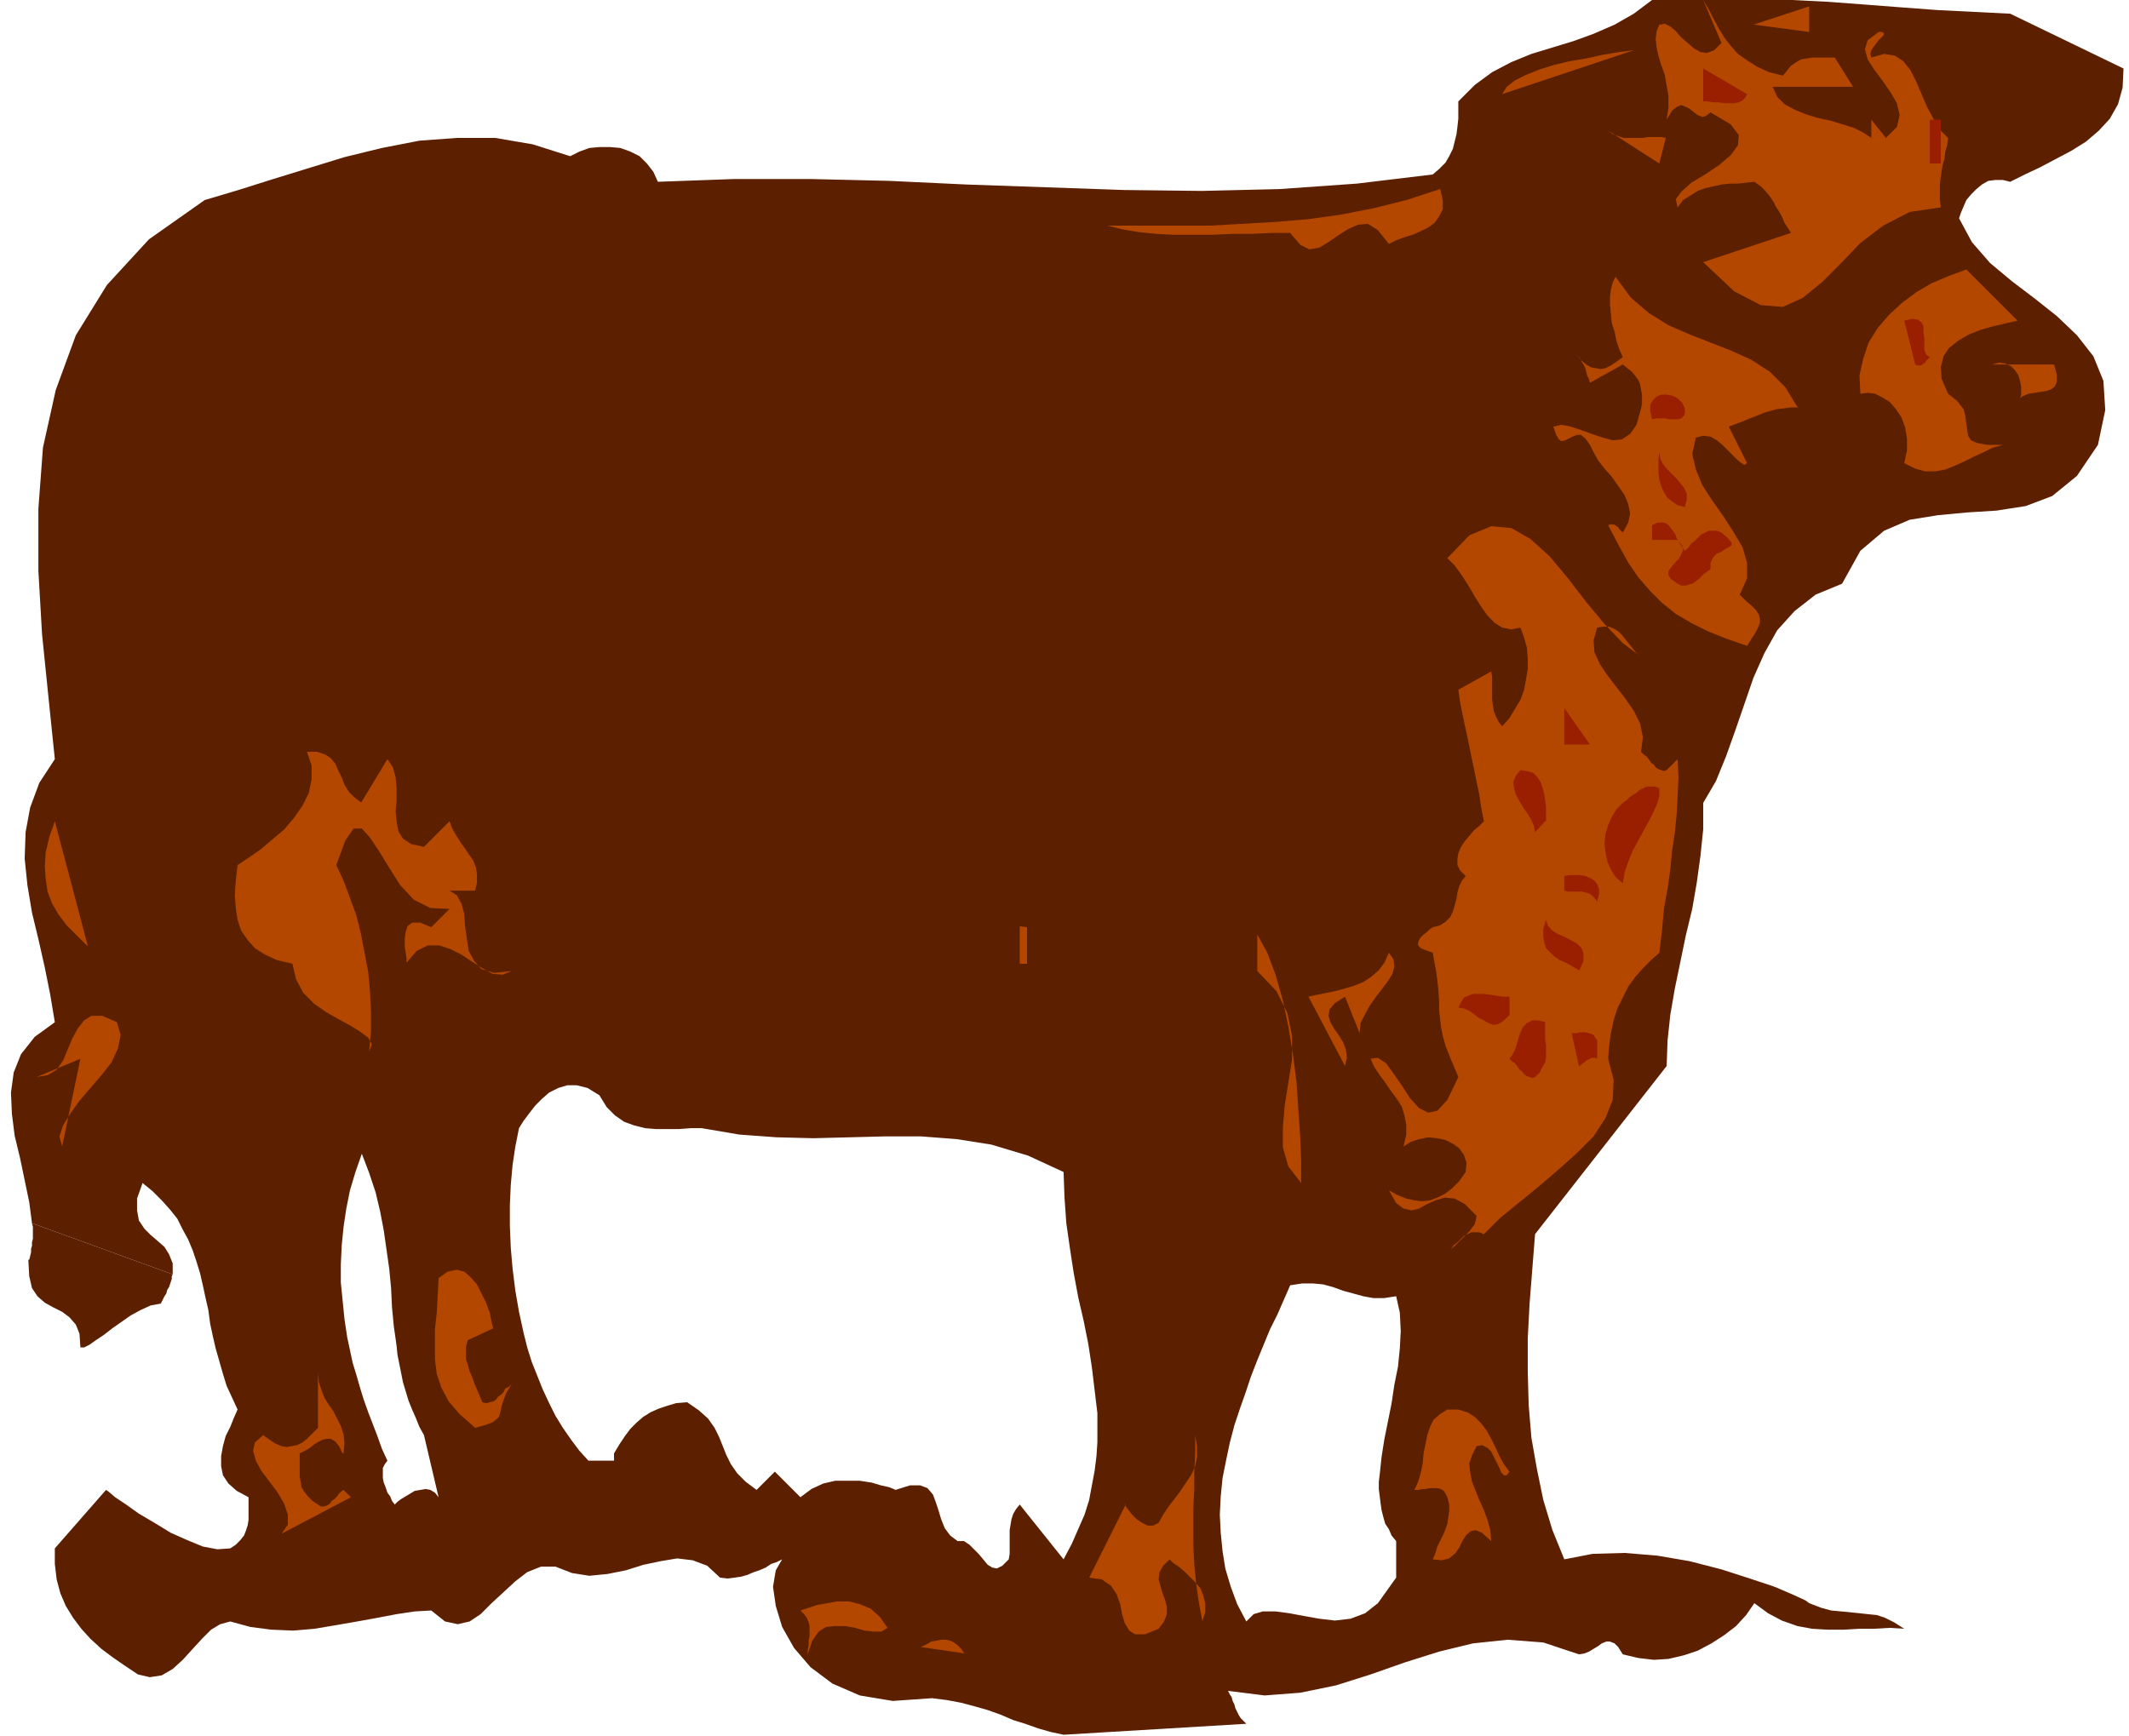
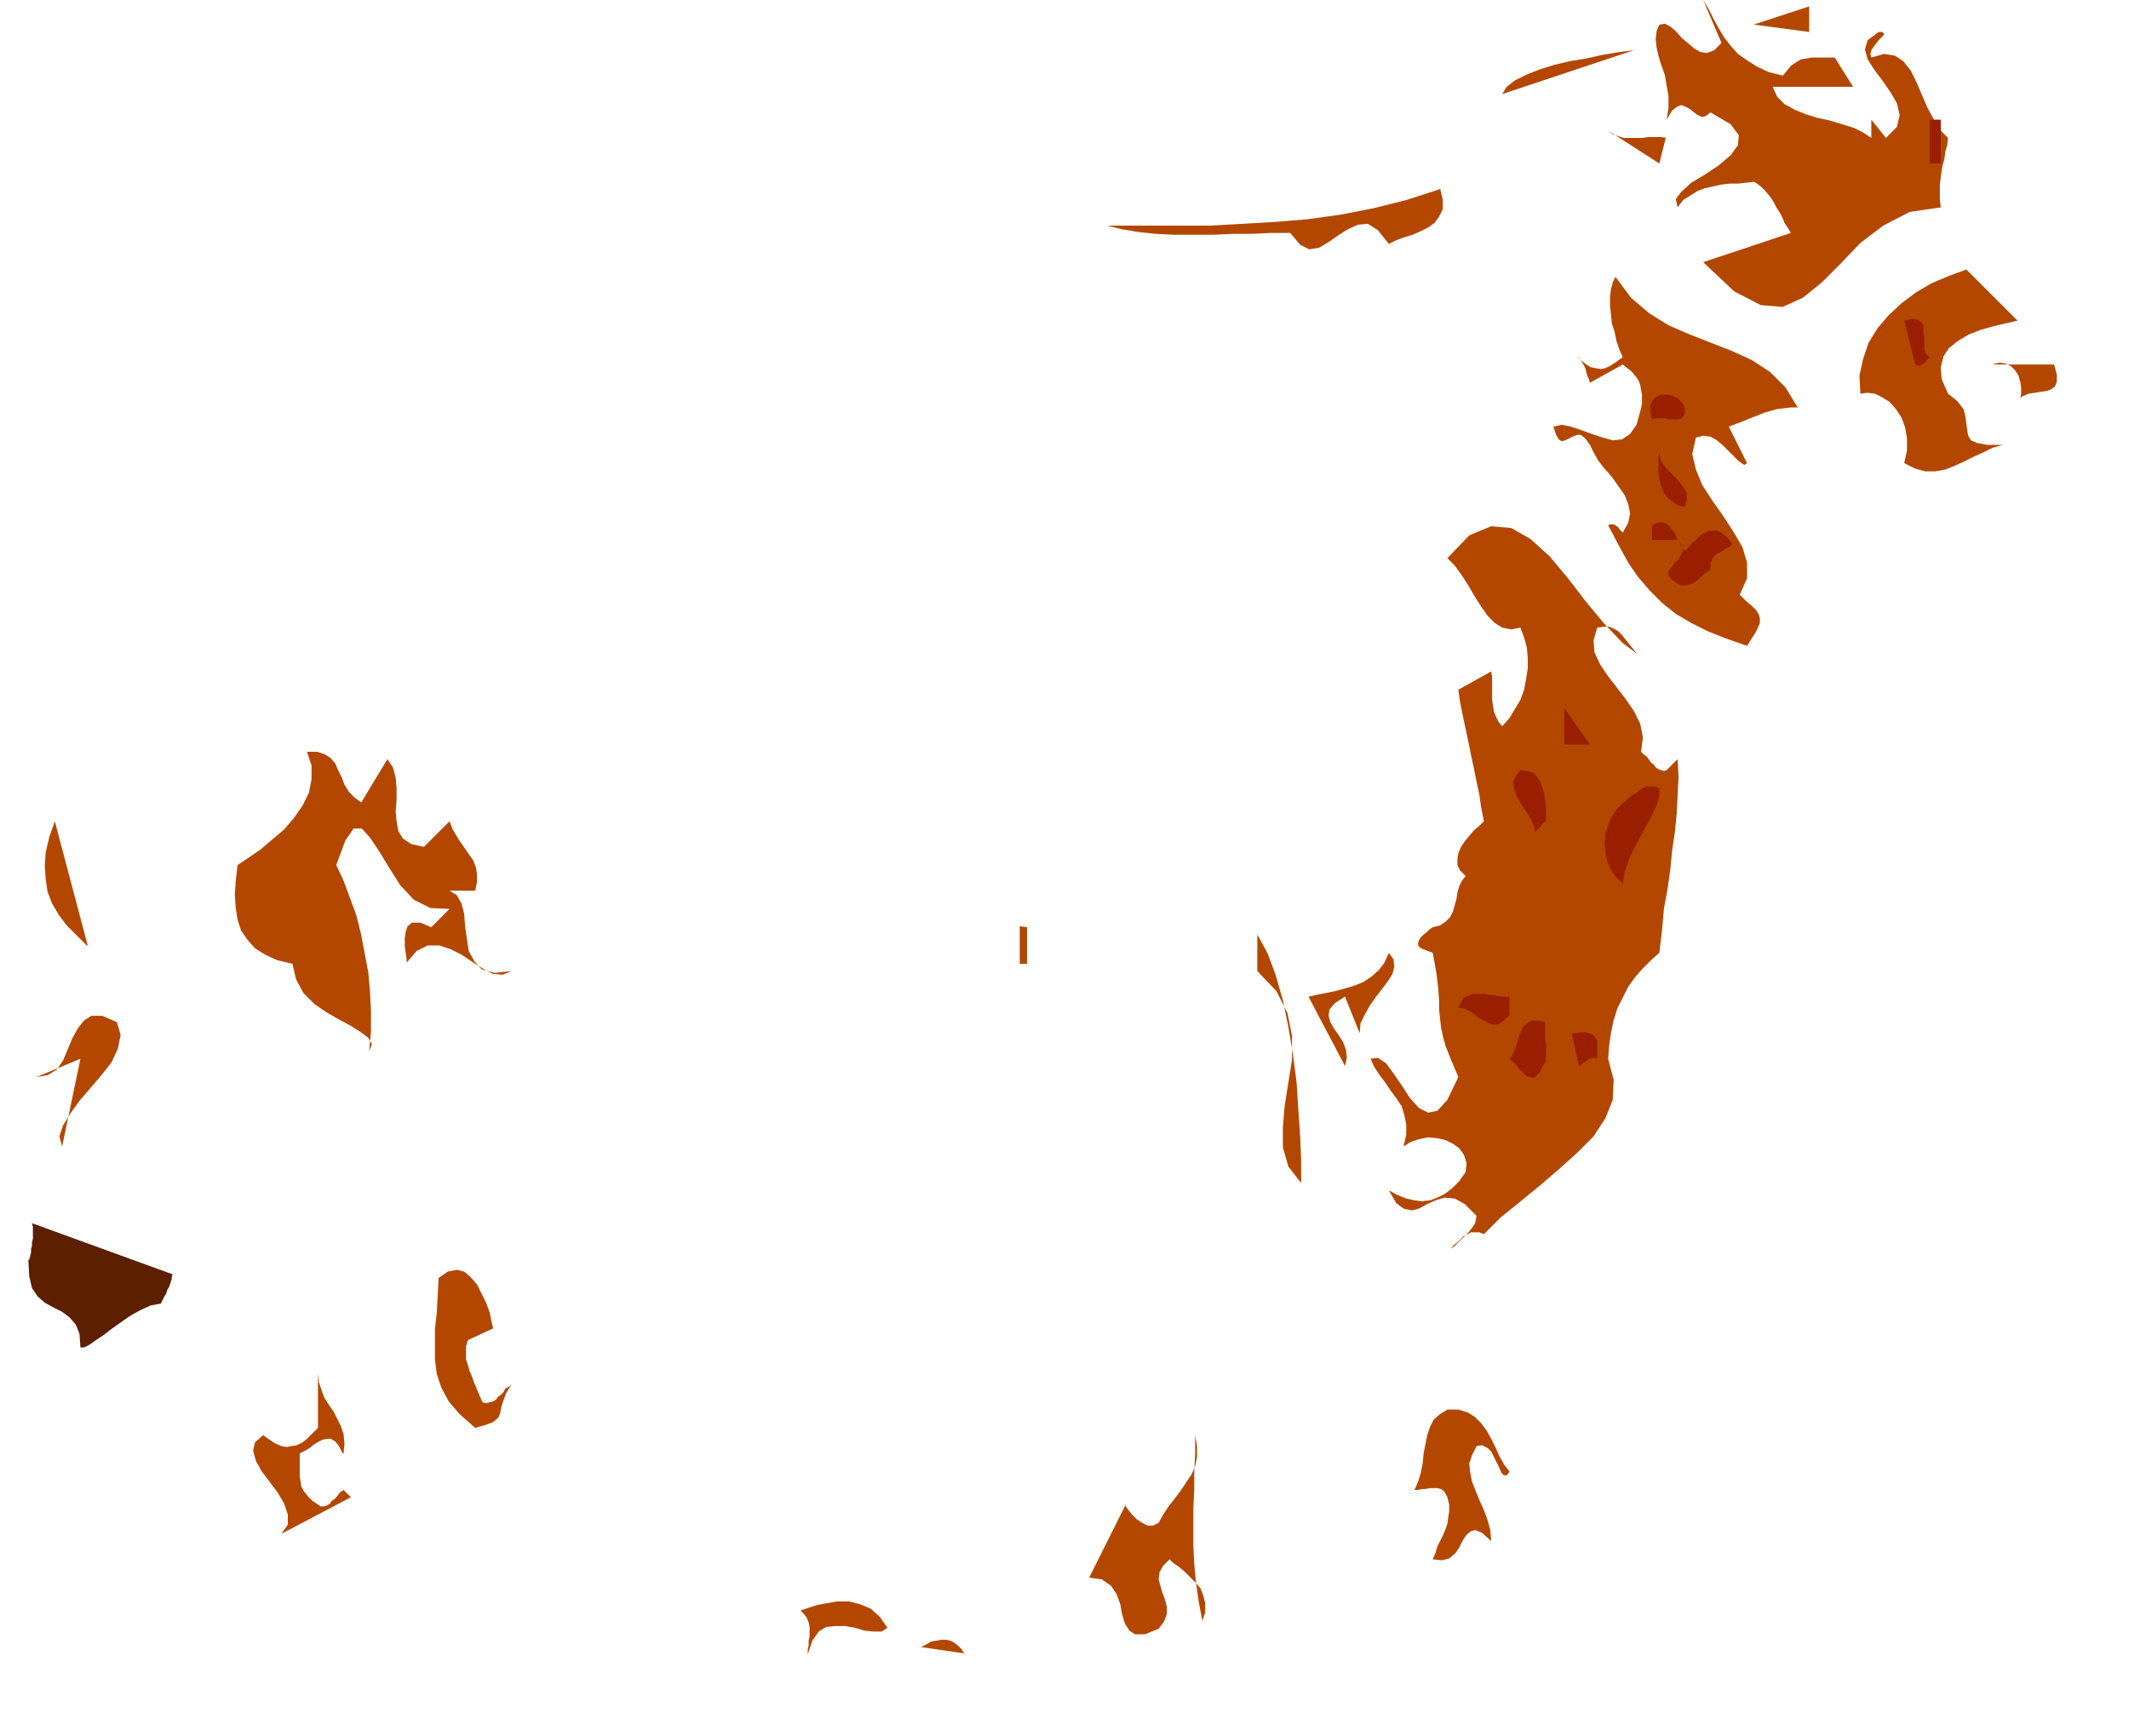
<svg xmlns="http://www.w3.org/2000/svg" fill-rule="evenodd" height="253.333" preserveAspectRatio="none" stroke-linecap="round" viewBox="0 0 2330 1900" width="310.667">
  <style>.pen1{stroke:none}.brush2{fill:#5c1f00}.brush3{fill:#b34700}.brush4{fill:#991f00}</style>
  <path class="pen1 brush2" fill-rule="nonzero" d="m31 1379 1 18 3 13 6 9 8 7 9 5 10 5 8 6 7 8 4 10 1 15h4l6-3 7-5 9-6 9-7 10-7 10-7 11-6 11-5 11-2 2-4 2-4 2-3 1-4 2-3 1-3 1-3 1-3v-3l1-2-154-56 1 4v13l-1 4v4l-1 3v4l-1 4-1 4z" />
-   <path class="pen1 brush2" fill-rule="nonzero" d="m2144 239 2-6 3-7 3-7 5-6 6-6 6-5 7-4 8-1h8l8 2 16-8 17-8 17-9 17-9 16-10 14-12 12-13 9-16 5-18 1-21-124-60-40-2-40-2-40-3-39-3-40-3-40-2-39-1-38-1h-39l-37 2-20 15-21 12-23 10-22 8-23 7-23 7-22 9-21 11-19 14-18 18v19l-1 9-1 8-2 8-2 8-4 8-4 7-7 7-7 6-83 10-85 6-85 2-85-1-86-3-86-3-85-4-85-2h-85l-83 3-5-11-7-9-8-8-10-5-11-4-11-1h-12l-11 1-11 4-10 5-41-13-41-7h-42l-41 3-41 8-41 10-39 12-39 12-38 12-37 11-61 43-46 50-34 55-22 60-14 63-5 67v68l4 69 7 69 7 68-17 26-10 27-5 27-1 29 3 29 5 30 7 29 7 31 6 30 5 30-22 16-15 19-8 20-3 22 1 23 3 24 6 25 5 24 5 24 3 23 154 56v-12l-4-10-5-8-8-7-7-6-7-7-6-9-2-11v-13l6-17 11 9 10 10 9 10 8 10 6 12 6 11 5 12 4 12 4 13 3 13 158 57-3-20-2-20-2-20v-20l1-21 2-20 3-20 4-20 6-20 7-20 8 21 7 21 5 21 4 21 3 21 3 21 2 21 1 21 2 21 3 21 139-14-5-23-4-23-3-24-2-23-1-24v-23l1-22 2-22 3-20 4-20 5-8 6-8 7-9 7-7 8-7 10-5 10-3h10l12 3 13 8 8 13 9 9 10 7 11 4 12 3 12 1h25l13-1h12l41 7 41 3 40 1 40-1 39-1h39l39 3 38 6 40 12 39 18 1 28 2 28 4 28 4 26 5 27 6 26 5 25 4 26 3 25 3 25 145 32 5-19 6-18 6-17 6-18 7-18 7-17 7-17 8-16 7-16 7-16 13-2h12l11 1 11 3 11 4 11 3 11 3 11 2h12l13-2 4 18 1 20-1 19-2 20-4 20-3 20-4 20-4 20-3 19-2 19 5 1-5-1-1 8v8l1 8 1 8 1 7 2 8 2 7 4 6 3 7 5 6v40l-20 28-14 11-16 6-17 2-17-2-17-3-16-3-15-2h-14l-10 3-8 8-10-19-7-19-6-20-3-19-2-20-1-20 1-20 2-20 4-20 4-19-145-32v32l-1 15-2 16-3 16-3 16-5 16-7 16-7 16-9 17-48-60-4 5-3 5-2 6-1 6-1 6v26l-1 6-7 7-6 3-5-1-5-3-5-6-5-6-5-5-5-5-6-4h-7l-8-6-6-8-4-10-3-10-3-9-3-8-6-7-8-3h-11l-16 5-2-1-5-2-9-2-10-3-13-2h-27l-13 3-13 6-12 9-28-28-20 20-12-9-9-9-7-10-5-10-4-10-4-10-5-10-7-10-10-9-13-9-12 1-10 3-9 3-9 4-8 5-7 6-7 7-6 8-6 9-6 10v8h-28l-10-11-9-12-9-13-8-13-7-14-7-15-6-15-6-15-5-16-4-16-139 14 1 10 2 10 2 10 2 10 3 10 3 10 4 10 4 9 4 10 5 9 16 68-4-5-5-3-5-1-6 1-6 1-5 3-5 3-5 3-4 3-3 3-3-4-2-5-3-4-2-6-2-5-1-5v-11l2-4 3-4-6-13-5-14-5-13-5-13-5-14-4-13-4-14-4-13-3-14-3-14-158-57 3 14 3 13 2 15 3 14 3 13 4 14 4 14 4 13 6 13 6 13-4 9-4 10-5 10-3 11-2 11v11l2 10 6 9 9 8 13 7v25l-1 6-2 6-2 5-4 5-5 5-6 4-14 1-16-3-17-7-18-8-18-11-17-10-14-10-12-8-7-6-3-2-56 64v17l2 17 4 15 6 14 8 13 9 12 10 11 12 11 12 9 13 9 15 10 13 3 13-2 12-7 11-10 10-11 11-12 10-10 10-6 11-3 22 6 23 3 24 1 23-2 24-4 23-4 22-4 21-4 20-3 18-1 15 12 14 3 13-3 12-8 12-12 13-12 13-12 13-10 15-6h16l18 7 19 3 20-2 20-4 19-6 19-4 18-3 17 2 16 6 14 13 8 1 8-1 7-1 7-2 7-3 6-2 7-3 6-4 6-2 6-3-7 12-3 18 3 21 7 23 13 23 18 21 24 18 30 13 36 6 43-3 16 2 16 3 15 4 14 4 14 5 14 6 13 4 14 5 14 4 14 3 200-12-3-3-3-3-2-3-2-4-2-4-1-4-2-4-1-4-2-3-2-4 40 5 39-3 39-8 38-12 37-13 38-12 37-9 38-4 39 3 39 13 6-1 5-2 5-3 5-3 4-3 5-2h4l5 2 4 4 5 8 17 4 17 2 16-1 17-4 15-5 15-8 14-9 13-10 11-12 9-13 15 11 15 8 17 6 16 3 17 1h18l17-1h16l17-1 16 1-11-7-10-5-9-3-10-1-9-1-10-1-10-1-11-1-11-3-13-5-4-3-13-6-21-9-27-9-31-10-35-9-35-6-36-3-35 1-31 6-13-32-10-33-7-34-6-34-3-36-1-36v-37l2-38 3-38 3-38 144-184 1-28 3-28 5-29 6-29 6-29 7-29 5-29 4-29 3-29v-29l14-24 11-27 10-28 10-29 10-29 12-27 14-25 19-21 23-18 29-12 20-36 26-22 28-12 31-5 32-3 32-2 32-5 29-11 27-22 23-34 8-38-2-32-11-27-18-23-22-21-24-19-25-19-24-20-20-23-14-26z" />
  <path class="pen1 brush3" fill-rule="nonzero" d="m1951 83 5-6 4-5 6-4 5-3 6-1 6-1h25l20 32h-88l5 11 8 8 11 6 12 5 13 4 14 3 13 4 13 4 10 5 9 6v-20l16 20 12-12 3-13-3-13-7-12-9-13-9-12-7-11-3-11 3-10 12-9h4l2 2-1 2-2 2-3 3-3 4-3 4-2 3-1 4 1 4 14-4 12 2 9 6 8 10 6 12 6 14 6 14 7 13 7 12 9 9-1 8-2 7-1 8-2 7-1 6-1 7-1 8v16l1 9-34 5-29 15-25 19-21 22-21 21-21 17-22 10-24-2-29-15-34-32 96-32-3-5-4-6-2-5-3-6-4-6-3-6-4-6-5-6-5-5-7-5-9 1-9 1h-9l-9 1-9 2-9 2-8 3-8 5-8 5-6 8-2-9 6-8 11-10 15-9 15-10 13-11 8-11 1-11-9-12-22-13-5 4-4 1-5-2-4-3-5-4-4-2-5-2-5 2-5 4-6 10 2-13v-13l-2-11-2-12-4-11-3-10-2-9-1-9 1-9 3-7 6-1 6 3 6 5 6 7 7 6 7 6 7 4 7 1 8-3 8-8-20-47 6 10 5 10 6 11 6 10 7 9 8 9 10 7 11 7 13 6 16 4z" />
  <path class="pen1 brush3" fill-rule="nonzero" d="m1919 27 61-20v28l-60-8zm-275 76 5-8 9-7 12-6 15-6 16-5 17-4 18-3 18-4 18-3 16-2-144 48z" />
-   <path class="pen1 brush4" fill-rule="nonzero" d="m1912 103-2 4-3 3-4 2-5 1h-11l-6-1h-6l-6-1h-5V75l48 28z" />
  <path class="pen1 brush3" fill-rule="nonzero" d="M1700 131h40-40z" />
  <path class="pen1 brush4" fill-rule="nonzero" d="M2112 131h12v48h-12v-48z" />
  <path class="pen1 brush3" fill-rule="nonzero" d="m1823 151-7 28-56-36 5 4 6 2 6 2h20l7-1h14l6 1zm-247 55 3 13v10l-4 8-5 7-7 5-8 4-9 4-10 3-8 3-8 4-12-15-11-7-11 1-11 5-11 7-10 7-10 6-11 2-10-5-11-13h-21l-21 1h-21l-22 1h-42l-20-1-19-2-18-3-16-4h112l36-2 35-2 36-3 36-5 36-7 36-9 37-12zm632 145-13 3-13 3-14 4-13 5-12 7-10 8-6 9-3 12 1 13 7 16 10 8 7 9 2 8 1 8 1 7 1 6 3 5 7 3 11 2h17l-11 3-10 5-11 5-10 5-11 5-10 4-11 2h-11l-11-3-12-6 3-14v-13l-2-12-4-11-6-9-7-8-8-5-8-4-8-1-8 1-1-20 4-18 6-18 10-16 12-14 14-13 16-12 17-10 19-8 19-7 6 6 6 6 6 6 6 6 5 5 6 6 6 6 5 5 5 5 5 5zm-240 95h-8l-8 1-8 1-7 2-7 2-7 3-8 3-7 3-8 3-8 3 20 40-3 2-3-2-4-3-5-5-6-6-6-6-6-5-7-4-8-1-8 2-4 18 4 17 7 17 11 17 12 17 11 17 10 17 5 17v17l-8 18 7 7 6 5 5 5 3 5 1 4v5l-2 5-3 6-4 6-5 8-23-8-20-8-18-9-17-10-15-12-13-13-13-15-11-16-11-20-11-21 2-1h4l2 1 1 1 2 1 1 2 1 1 2 2 1 1 6-11 2-10-2-10-4-10-7-10-7-10-8-9-7-9-5-9-4-8-5-7-5-4h-4l-5 2-4 2-4 2-4 1-3-2-3-5-3-9 9-2 10 2 12 4 11 4 12 4 11 3 10-1 9-6 7-10 5-18 1-5v-10l-1-5-1-6-2-5-3-4-4-5-5-4-5-4-36 20-1-4-2-4-1-4-1-4-2-4-2-3-2-4-3-3-3-3-3-3 6 6 5 6 5 4 5 3 5 1 6 1 5-1 6-3 6-4 7-5-4-9-3-9-2-10-3-9-1-10-1-10v-9l1-8 2-8 3-6 17 23 20 17 21 13 23 10 23 9 23 9 22 10 20 13 17 17 14 23z" />
  <path class="pen1 brush4" fill-rule="nonzero" d="m2112 391-1 1-2 2-1 1-1 2-2 1-1 1-2 1h-4l-2-1-12-48 9-2 6 1 4 3 2 4v6l1 7v13l2 5 4 3z" />
  <path class="pen1 brush3" fill-rule="nonzero" d="M1979 391h29-28zm269 8 3 11v8l-2 5-4 3-5 2-7 1-6 1-7 1-7 3-5 5 3-3 1-5v-7l-1-6-2-7-4-6-4-4-6-3-7-1-8 2h68z" />
  <path class="pen1 brush4" fill-rule="nonzero" d="M1844 446v6l-1 3-3 3-4 1h-9l-5-1h-10l-4 1-2-9v-7l3-5 4-4 5-2h6l6 1 6 3 5 5 3 6zm0 109-8-2-6-4-5-4-4-6-3-7-2-7-1-7v-16l1-7 1 7 3 6 4 5 5 5 5 5 5 6 4 5 3 6v7l-2 8z" />
  <path class="pen1 brush3" fill-rule="nonzero" d="m1796 719-5-4-4-5-4-5-4-5-4-5-4-4-5-3-5-2h-6l-7 1-4 14 1 13 6 13 8 12 10 13 10 13 9 13 7 14 3 15-2 16 3 3 3 2 3 4 2 3 3 2 2 3 3 2 3 1 3 1 3-1 12-12 1 20-1 20-1 20-2 20-3 20-2 21-3 21-4 22-2 23-3 25-9 8-9 9-8 9-8 11-6 12-6 12-4 13-3 14-2 14-1 14 6 23-1 22-8 20-13 20-18 18-20 18-21 18-22 18-21 17-18 18-5-2h-9l-4 2-4 2-3 3-4 4-4 3-3 4-4 4 4-4 4-3 4-4 4-4 4-4 4-4 3-4 3-4 1-4 1-5-13-13-11-6-11-1-10 3-9 4-9 5-8 2-9-2-8-6-8-14 9 5 10 4 9 2 8 1 9-1 8-3 8-4 8-6 8-8 7-10 1-10-3-9-5-7-7-5-8-4-9-2-10-1-10 2-9 3-8 5 3-13v-11l-2-10-3-10-6-9-6-8-6-9-6-8-6-9-4-9 8-1 9 6 8 11 9 13 9 14 10 11 10 5 10-2 11-12 12-25-8-19-6-15-3-11-2-10-1-9-1-9v-10l-1-14-2-17-4-22-8-3-5-2-3-3v-3l1-3 2-3 3-3 4-3 3-3 3-2 8-2 6-4 5-5 3-6 2-7 2-7 1-7 2-7 3-6 4-5-6-6-3-6v-7l1-6 3-7 4-6 5-6 5-6 6-5 5-5-3-15-2-14-3-14-3-15-3-14-3-15-3-14-3-14-3-15-2-14 36-20 1 6v25l1 7 1 6 2 5 3 6 4 5 8-9 6-10 6-10 4-11 2-11 2-12v-11l-1-12-3-11-4-11-10 2-10-2-8-5-8-8-7-10-7-11-7-12-7-11-8-11-8-8 24-25 24-10 22 2 21 12 21 19 20 24 20 26 20 24 20 21 20 15z" />
  <path class="pen1 brush4" fill-rule="nonzero" d="m1844 603 4-4 3-4 4-3 4-4 3-3 4-2 4-2h9l5 2 7 6 4 5v3l-3 2-4 2-4 3-5 2-4 4-3 6v7l-4 3-3 2-3 3-3 3-4 3-3 2-4 1-3 1h-5l-4-2-7-5-3-4v-5l3-4 4-5 4-4 3-5 2-5-1-5-5-6h-28v-16l6-3h6l4 1 3 3 3 4 3 4 2 5 3 5 3 5 3 4zm-132 212v-40l28 40h-28z" />
  <path class="pen1 brush3" fill-rule="nonzero" d="m395 879 29-48 6 9 3 11 1 12v13l-1 12 1 11 2 11 5 8 9 6 14 3 28-28 3 8 4 7 5 8 5 7 4 6 5 7 3 8 1 7v9l-2 9h-28l8 5 5 9 3 11 1 14 2 14 2 13 6 11 8 9 14 4 19-2-10 4-11-1-11-6-11-7-12-8-12-6-12-4h-13l-12 6-12 14 1-1v-4l-1-7-1-7v-9l1-7 2-6 5-4h9l12 5 20-20-21-1-18-9-15-16-12-19-11-18-10-15-9-10h-9l-9 13-10 27 8 17 7 19 7 19 5 20 4 21 4 21 2 22 1 21v22l-2 22 3-8-4-7-8-6-11-7-13-7-14-8-13-9-12-12-8-15-4-17-17-4-13-6-11-7-8-9-7-10-4-12-2-13-1-14 1-16 2-17 12-8 13-9 13-11 13-11 11-13 9-13 7-14 3-15v-15l-5-15h11l9 3 6 4 5 6 3 7 4 8 3 8 5 8 6 6 8 6z" />
  <path class="pen1 brush4" fill-rule="nonzero" d="m1691 899-11 12-1-6-3-7-4-7-5-7-4-7-4-7-2-7-1-7 3-7 5-6 7 1 7 2 4 4 4 6 2 6 2 7 1 7 1 8v15zm125-36v8l-2 8-4 9-5 10-6 11-6 11-6 11-5 12-4 12-2 12-8-7-5-8-4-9-2-10-1-10 1-10 3-10 4-9 5-8 7-7 4-3 3-3 4-3 4-2 3-3 4-2 4-2h9l5 2z" />
  <path class="pen1 brush3" fill-rule="nonzero" d="m95 1035-11-11-11-11-9-12-7-12-5-13-2-14-1-14 1-15 4-17 6-17 36 136z" />
-   <path class="pen1 brush4" fill-rule="nonzero" d="m1748 987-3-4-3-3-3-2-4-1-4-1h-15l-4-1v-16l5-1h12l6 1 5 2 5 3 3 4 2 5v6l-2 8zm-20 75-7-4-7-4-7-3-6-4-5-5-4-4-2-6-1-7v-8l3-10 2 6 4 5 6 4 7 3 8 4 7 4 5 5 2 6v8l-5 11z" />
  <path class="pen1 brush3" fill-rule="nonzero" d="m1116 1014 8 1v40h-8v-40zm308 281-14-18-6-21v-22l2-24 4-25 4-25v-26l-5-25-12-24-21-22v-40l11 20 9 24 8 28 6 29 5 30 4 31 2 31 2 29 1 26v24zm64-164-16-40-11 7-6 7-1 7 2 7 4 7 5 7 5 8 3 8 1 9-2 9-40-76 9-2 10-2 10-2 11-3 10-3 10-4 9-6 8-7 6-8 5-11 5 7 1 8-2 8-5 8-6 8-7 9-7 10-5 9-5 10-1 11z" />
  <path class="pen1 brush4" fill-rule="nonzero" d="M1652 1090v21l-6 6-6 4-5 1-6-2-5-3-6-3-5-4-6-4-5-2-6-1 3-6 3-5 5-2 5-2h12l7 1 7 1 7 1h7z" />
  <path class="pen1 brush3" fill-rule="nonzero" d="m128 1119 4 14-3 15-7 15-11 14-12 14-12 14-10 14-8 13-4 12 3 11 20-96-48 20 12-2 10-6 7-10 5-12 5-12 6-11 7-9 8-5h12l16 7z" />
  <path class="pen1 brush4" fill-rule="nonzero" d="M1691 1119v19l1 6v13l-1 6-3 5-3 6-5 5-3 1-3-1-3-1-3-2-2-3-3-2-2-3-3-4-3-2-3-3 3-4 3-6 2-6 2-7 2-6 3-6 4-4 6-3h6l9 2zm57 20v20l-2-1h-4l-2 1-2 1-2 1-2 2-2 1-2 2-2 1-8-36h6l3-1h6l4 1 3 1 2 1 2 3 2 3z" />
  <path class="pen1 brush3" fill-rule="nonzero" d="m540 1454-28 13-2 7v14l2 6 2 7 3 7 2 6 3 7 3 7 3 7 4 1 4-1 4-1 3-2 2-3 3-2 3-3 2-4 4-2 3-3-6 10-3 8-2 6-1 5-1 4-1 3-3 3-4 3-8 3-11 3-17-15-12-14-8-15-5-15-2-16v-33l2-18 1-18 1-20 10-7 10-2 8 2 7 6 7 8 5 10 5 10 4 11 2 10 2 8zm-165 137-4-8-4-5-5-3h-4l-5 1-4 2-5 3-5 4-5 3-6 3v25l1 6 1 6 3 5 4 5 5 5 6 4 3 2h4l3-1 3-2 2-3 3-2 3-3 2-3 2-2 3-2 8 8-76 40 7-10v-11l-4-12-7-12-9-12-9-12-6-11-3-11 2-9 9-8 7 5 6 4 7 3 6 1 5-1 6-1 6-3 5-4 6-6 6-6v-60l1 10 3 9 3 8 5 8 5 7 4 8 4 8 3 9 1 10-1 11zm1277 20-3 4h-3l-3-3-2-5-3-6-3-6-3-6-4-4-6-3-6 1-5 10-3 9 1 10 2 10 4 10 4 10 5 11 4 11 3 11 1 12-10-9-7-3-5 1-5 4-4 6-4 8-4 6-7 6-8 2-10-1 3-7 2-7 3-6 3-6 3-7 2-6 1-7 1-7v-7l-2-8-2-4-2-3-3-2-4-1h-8l-5 1h-4l-4 1h-4l4-9 3-10 2-10 1-11 2-10 2-10 3-9 4-8 7-6 8-5h12l10 3 8 5 7 7 6 8 5 9 5 10 4 9 5 9 6 8zm-336 163 3-9v-10l-2-8-3-8-6-7-6-6-6-6-6-5-6-4-4-4-7 7-4 7-1 8 2 7 2 7 3 8 2 8v8l-3 8-6 8-15 6h-11l-6-4-5-8-3-10-2-11-4-11-6-9-10-7-14-2 40-80-2-2 1 1 1 3 3 4 4 5 5 5 6 4 6 3h6l6-3 5-9 6-9 7-9 6-8 6-9 6-9 4-9 2-10v-12l-2-12v20l-1 20v20l-1 20v41l1 20 2 21 3 21 4 21zm-345 8-6 4h-9l-10-1-10-3-11-2h-11l-10 1-8 5-7 10-5 15v-5l1-5v-5l1-5v-11l-1-4-2-5-3-4-4-4 3-1 6-2 9-3 11-2 11-2h13l12 3 12 5 10 9 9 13zm85 28-48-7 6-3 5-3 6-1 5-1h5l5 1 4 2 4 3 4 4 4 6z" />
</svg>